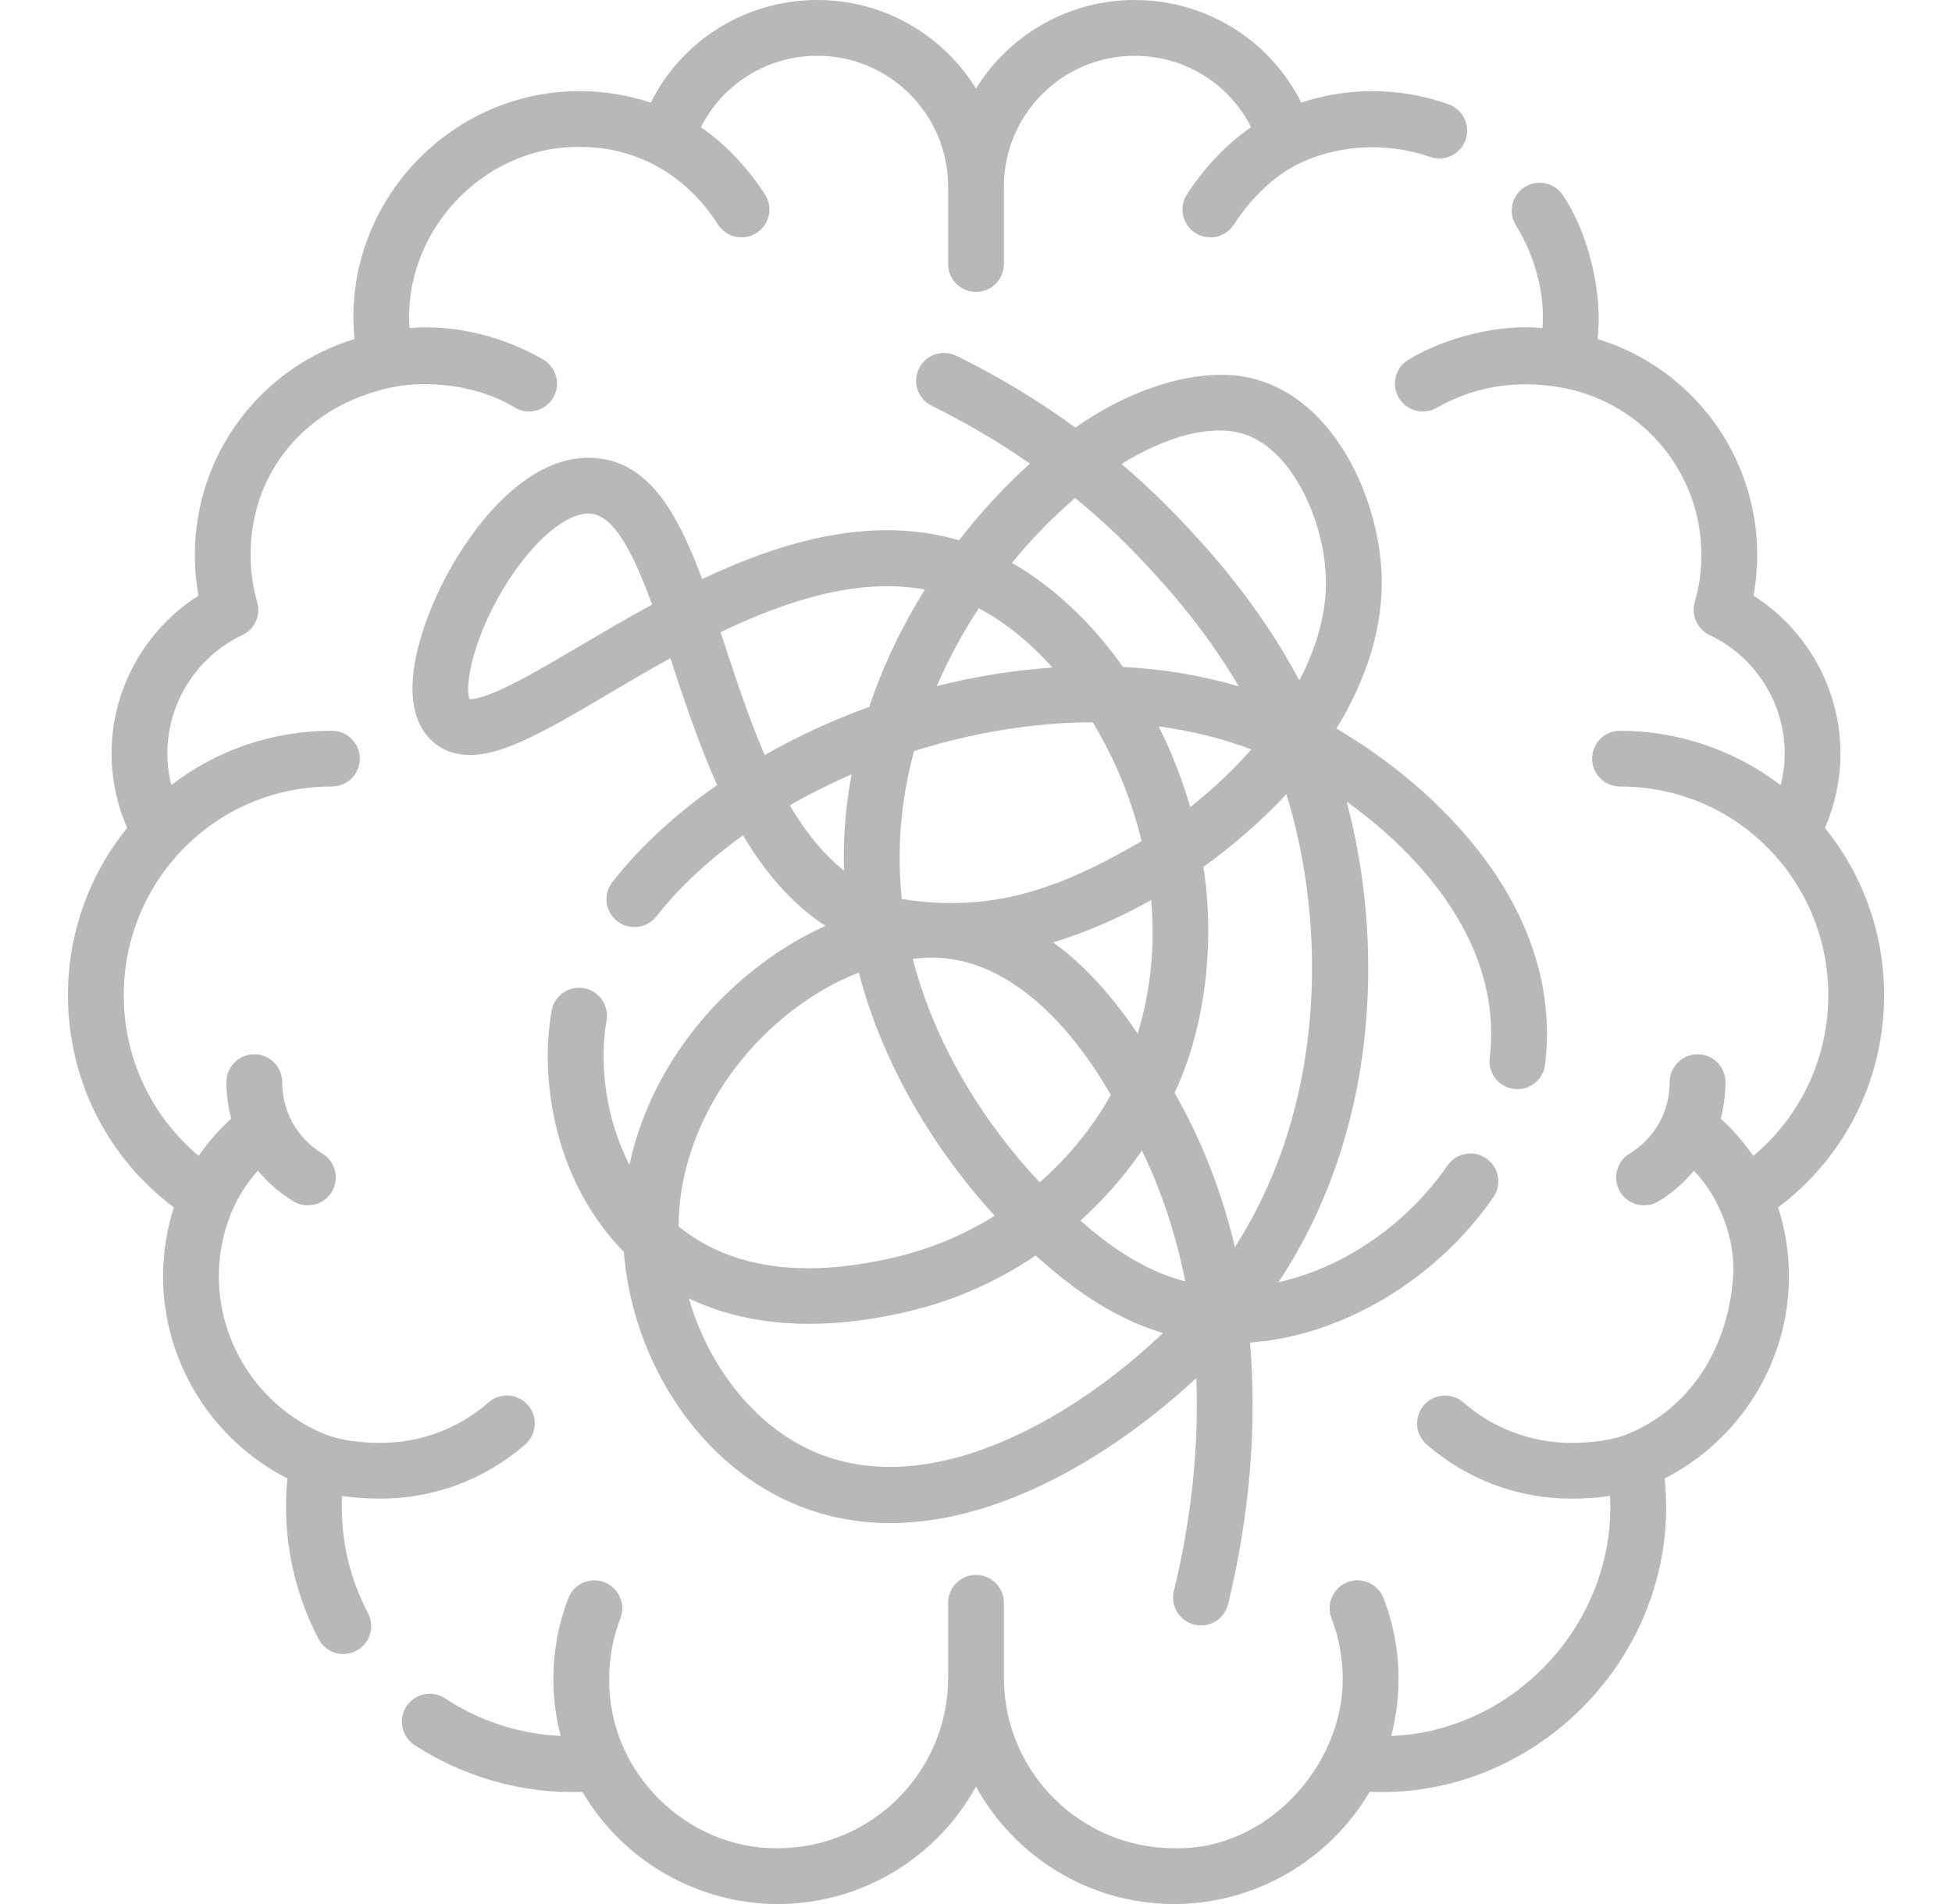
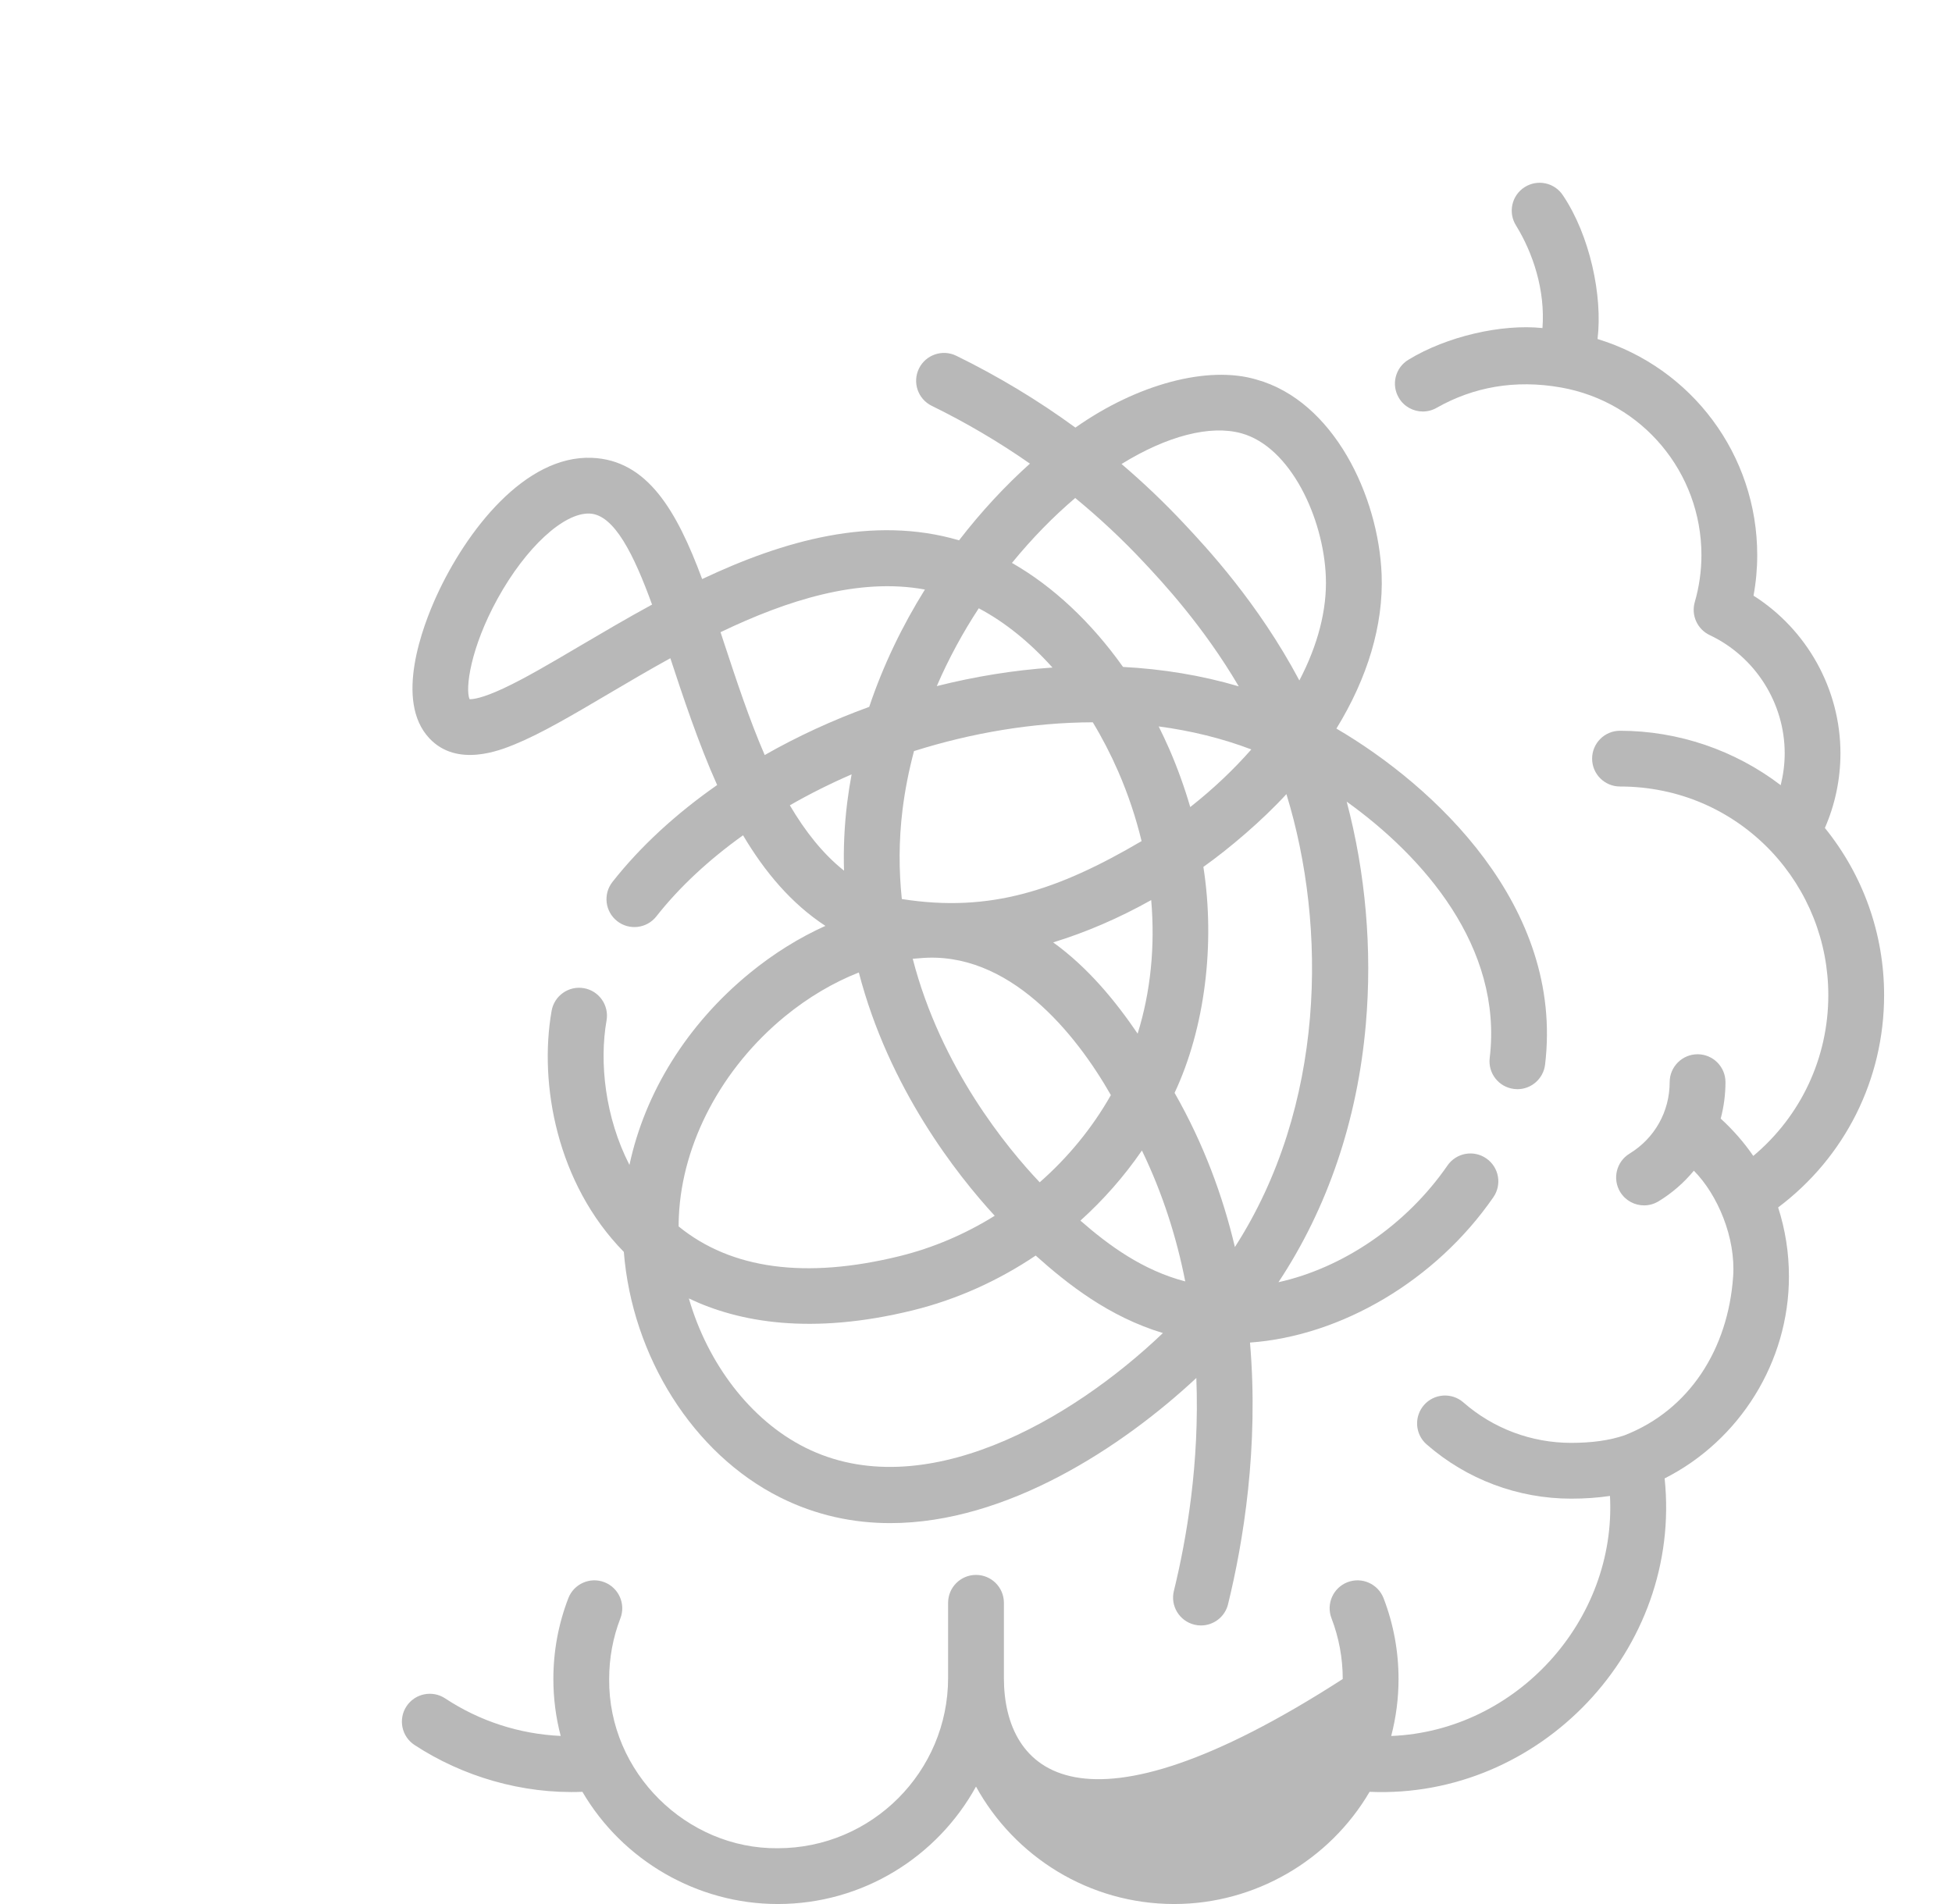
<svg xmlns="http://www.w3.org/2000/svg" width="41" height="40" viewBox="0 0 41 40" fill="none">
-   <path d="M39.574 20.906C39.574 19.618 39.134 18.387 38.33 17.394C38.545 16.901 38.657 16.367 38.657 15.826C38.657 14.479 37.954 13.226 36.831 12.514C36.883 12.233 36.909 11.948 36.909 11.662C36.909 9.551 35.529 7.725 33.555 7.122C33.665 6.213 33.392 4.944 32.832 4.11C32.658 3.837 32.296 3.758 32.023 3.932C31.75 4.106 31.671 4.468 31.845 4.741C32.198 5.315 32.459 6.097 32.398 6.892C31.541 6.802 30.387 7.066 29.585 7.556C29.307 7.722 29.216 8.081 29.382 8.359C29.491 8.543 29.686 8.645 29.886 8.645C29.988 8.645 30.091 8.618 30.185 8.562C30.941 8.136 31.814 7.967 32.791 8.141C34.498 8.445 35.737 9.926 35.737 11.662C35.737 11.995 35.69 12.328 35.597 12.65C35.518 12.927 35.651 13.219 35.91 13.342C36.867 13.794 37.486 14.769 37.486 15.826C37.486 16.052 37.456 16.277 37.402 16.495C36.44 15.761 35.25 15.352 34.027 15.352C33.703 15.352 33.441 15.614 33.441 15.938C33.441 16.261 33.703 16.523 34.027 16.523C35.242 16.523 36.371 17.007 37.204 17.886C37.976 18.707 38.402 19.78 38.402 20.906C38.402 22.227 37.822 23.451 36.826 24.284C36.636 24.006 36.407 23.743 36.142 23.5C36.207 23.254 36.242 22.997 36.242 22.734C36.242 22.411 35.98 22.148 35.656 22.148C35.333 22.148 35.07 22.411 35.07 22.734C35.07 23.352 34.755 23.914 34.226 24.236C33.95 24.405 33.863 24.766 34.031 25.042C34.142 25.223 34.334 25.323 34.532 25.323C34.636 25.323 34.741 25.295 34.837 25.237C35.124 25.062 35.373 24.843 35.578 24.594C36.078 25.099 36.46 26.001 36.403 26.818C36.297 28.339 35.487 29.621 34.122 30.153C33.807 30.26 33.44 30.312 33 30.312C32.167 30.312 31.363 30.011 30.737 29.462C30.493 29.249 30.123 29.274 29.91 29.517C29.697 29.761 29.721 30.131 29.965 30.344C30.805 31.079 31.883 31.484 33 31.484C33.291 31.484 33.562 31.465 33.816 31.427C33.955 34.045 31.847 36.365 29.221 36.47C29.322 36.082 29.375 35.682 29.375 35.273C29.375 34.688 29.269 34.117 29.061 33.576C28.944 33.274 28.605 33.123 28.303 33.239C28.001 33.356 27.851 33.695 27.967 33.997C28.123 34.404 28.203 34.833 28.203 35.273C28.203 37.106 26.598 38.881 24.664 38.828C22.691 38.828 21.086 37.223 21.086 35.25V33.672C21.086 33.348 20.824 33.086 20.5 33.086C20.177 33.086 19.914 33.348 19.914 33.672V35.25C19.914 37.223 18.309 38.828 16.336 38.828C14.43 38.847 12.777 37.243 12.795 35.273C12.795 34.833 12.874 34.403 13.031 33.997C13.147 33.695 12.996 33.356 12.694 33.239C12.393 33.123 12.053 33.274 11.937 33.576C11.729 34.117 11.623 34.688 11.623 35.273C11.623 35.682 11.675 36.082 11.777 36.469C10.909 36.429 10.074 36.158 9.35 35.68C9.08 35.502 8.717 35.576 8.538 35.846C8.36 36.116 8.435 36.48 8.705 36.658C9.711 37.318 10.966 37.694 12.233 37.643C13.078 39.087 14.647 40 16.336 40C18.128 40 19.692 39.002 20.5 37.533C21.309 39.002 22.872 40 24.664 40C26.353 40 27.922 39.087 28.767 37.643C32.347 37.799 35.34 34.653 34.964 31.059C36.543 30.259 37.575 28.61 37.575 26.818C37.575 26.32 37.499 25.834 37.348 25.366C38.75 24.313 39.574 22.679 39.574 20.906Z" fill="#B8B8B8" />
-   <path d="M7.998 31.484C9.115 31.484 10.193 31.079 11.033 30.344C11.276 30.131 11.301 29.761 11.088 29.517C10.874 29.274 10.504 29.249 10.261 29.462C9.635 30.011 8.831 30.312 7.998 30.312C7.563 30.312 7.199 30.261 6.887 30.156C5.517 29.627 4.597 28.286 4.597 26.818C4.597 26.069 4.832 25.23 5.419 24.594C5.625 24.843 5.874 25.062 6.161 25.237C6.256 25.295 6.362 25.323 6.466 25.323C6.663 25.323 6.856 25.223 6.967 25.042C7.135 24.766 7.048 24.405 6.772 24.236C6.243 23.914 5.927 23.353 5.927 22.734C5.927 22.411 5.665 22.148 5.342 22.148C5.018 22.148 4.756 22.411 4.756 22.734C4.756 22.997 4.79 23.254 4.856 23.5C4.591 23.742 4.362 24.005 4.173 24.282C3.178 23.449 2.599 22.226 2.599 20.906C2.599 19.78 3.024 18.707 3.796 17.886C4.629 17.007 5.757 16.523 6.971 16.523C7.295 16.523 7.557 16.261 7.557 15.938C7.557 15.614 7.295 15.352 6.971 15.352C5.729 15.352 4.559 15.752 3.598 16.492C3.543 16.275 3.515 16.051 3.515 15.826C3.515 14.769 4.133 13.794 5.09 13.342C5.35 13.22 5.482 12.927 5.403 12.65C5.31 12.328 5.263 11.995 5.263 11.662C5.263 9.926 6.408 8.532 8.21 8.141C8.963 7.977 10.052 8.089 10.813 8.562C10.907 8.619 11.01 8.645 11.112 8.645C11.312 8.645 11.506 8.543 11.616 8.359C11.782 8.081 11.691 7.722 11.413 7.556C10.63 7.097 9.595 6.804 8.603 6.892C8.455 4.896 10.127 3.066 12.172 3.087C13.313 3.08 14.384 3.626 15.084 4.721C15.196 4.893 15.384 4.987 15.575 4.987C15.685 4.987 15.796 4.956 15.895 4.891C16.166 4.714 16.242 4.351 16.065 4.08C15.685 3.498 15.227 3.02 14.721 2.673C15.182 1.76 16.117 1.172 17.169 1.172C18.683 1.172 19.914 2.403 19.914 3.917V5.547C19.914 5.871 20.177 6.133 20.5 6.133C20.824 6.133 21.086 5.871 21.086 5.547V3.917C21.086 2.403 22.318 1.172 23.831 1.172C24.883 1.172 25.818 1.759 26.279 2.672C25.773 3.019 25.313 3.498 24.933 4.08C24.756 4.351 24.832 4.714 25.103 4.891C25.202 4.956 25.313 4.987 25.423 4.987C25.614 4.987 25.802 4.893 25.914 4.721C26.294 4.138 26.763 3.697 27.269 3.444C28.065 3.057 29.079 2.964 30.033 3.295C30.338 3.404 30.673 3.245 30.782 2.941C30.891 2.636 30.732 2.301 30.427 2.192C29.915 2.008 29.377 1.915 28.828 1.915C28.313 1.915 27.812 1.996 27.332 2.156C26.676 0.845 25.337 0 23.831 0C22.426 0 21.191 0.744 20.5 1.859C19.809 0.744 18.575 0 17.169 0C15.663 0 14.324 0.845 13.668 2.156C13.189 1.996 12.688 1.915 12.172 1.915C9.407 1.912 7.172 4.33 7.445 7.122C5.471 7.725 4.092 9.551 4.092 11.662C4.092 11.948 4.118 12.233 4.169 12.514C3.046 13.226 2.343 14.479 2.343 15.826C2.343 16.367 2.455 16.901 2.671 17.394C1.866 18.387 1.427 19.618 1.427 20.906C1.427 22.679 2.25 24.313 3.652 25.366C3.502 25.834 3.425 26.32 3.425 26.818C3.425 28.61 4.458 30.259 6.037 31.059C6.017 31.256 6.007 31.454 6.007 31.648C6.007 32.618 6.244 33.581 6.692 34.434C6.797 34.633 7 34.748 7.211 34.748C7.303 34.748 7.396 34.726 7.483 34.68C7.769 34.53 7.88 34.176 7.729 33.889C7.364 33.194 7.179 32.44 7.179 31.648C7.179 31.575 7.181 31.501 7.184 31.427C7.437 31.465 7.707 31.484 7.998 31.484Z" fill="#B8B8B8" />
+   <path d="M39.574 20.906C39.574 19.618 39.134 18.387 38.33 17.394C38.545 16.901 38.657 16.367 38.657 15.826C38.657 14.479 37.954 13.226 36.831 12.514C36.883 12.233 36.909 11.948 36.909 11.662C36.909 9.551 35.529 7.725 33.555 7.122C33.665 6.213 33.392 4.944 32.832 4.11C32.658 3.837 32.296 3.758 32.023 3.932C31.75 4.106 31.671 4.468 31.845 4.741C32.198 5.315 32.459 6.097 32.398 6.892C31.541 6.802 30.387 7.066 29.585 7.556C29.307 7.722 29.216 8.081 29.382 8.359C29.491 8.543 29.686 8.645 29.886 8.645C29.988 8.645 30.091 8.618 30.185 8.562C30.941 8.136 31.814 7.967 32.791 8.141C34.498 8.445 35.737 9.926 35.737 11.662C35.737 11.995 35.69 12.328 35.597 12.65C35.518 12.927 35.651 13.219 35.91 13.342C36.867 13.794 37.486 14.769 37.486 15.826C37.486 16.052 37.456 16.277 37.402 16.495C36.44 15.761 35.25 15.352 34.027 15.352C33.703 15.352 33.441 15.614 33.441 15.938C33.441 16.261 33.703 16.523 34.027 16.523C35.242 16.523 36.371 17.007 37.204 17.886C37.976 18.707 38.402 19.78 38.402 20.906C38.402 22.227 37.822 23.451 36.826 24.284C36.636 24.006 36.407 23.743 36.142 23.5C36.207 23.254 36.242 22.997 36.242 22.734C36.242 22.411 35.98 22.148 35.656 22.148C35.333 22.148 35.07 22.411 35.07 22.734C35.07 23.352 34.755 23.914 34.226 24.236C33.95 24.405 33.863 24.766 34.031 25.042C34.142 25.223 34.334 25.323 34.532 25.323C34.636 25.323 34.741 25.295 34.837 25.237C35.124 25.062 35.373 24.843 35.578 24.594C36.078 25.099 36.46 26.001 36.403 26.818C36.297 28.339 35.487 29.621 34.122 30.153C33.807 30.26 33.44 30.312 33 30.312C32.167 30.312 31.363 30.011 30.737 29.462C30.493 29.249 30.123 29.274 29.91 29.517C29.697 29.761 29.721 30.131 29.965 30.344C30.805 31.079 31.883 31.484 33 31.484C33.291 31.484 33.562 31.465 33.816 31.427C33.955 34.045 31.847 36.365 29.221 36.47C29.322 36.082 29.375 35.682 29.375 35.273C29.375 34.688 29.269 34.117 29.061 33.576C28.944 33.274 28.605 33.123 28.303 33.239C28.001 33.356 27.851 33.695 27.967 33.997C28.123 34.404 28.203 34.833 28.203 35.273C22.691 38.828 21.086 37.223 21.086 35.25V33.672C21.086 33.348 20.824 33.086 20.5 33.086C20.177 33.086 19.914 33.348 19.914 33.672V35.25C19.914 37.223 18.309 38.828 16.336 38.828C14.43 38.847 12.777 37.243 12.795 35.273C12.795 34.833 12.874 34.403 13.031 33.997C13.147 33.695 12.996 33.356 12.694 33.239C12.393 33.123 12.053 33.274 11.937 33.576C11.729 34.117 11.623 34.688 11.623 35.273C11.623 35.682 11.675 36.082 11.777 36.469C10.909 36.429 10.074 36.158 9.35 35.68C9.08 35.502 8.717 35.576 8.538 35.846C8.36 36.116 8.435 36.48 8.705 36.658C9.711 37.318 10.966 37.694 12.233 37.643C13.078 39.087 14.647 40 16.336 40C18.128 40 19.692 39.002 20.5 37.533C21.309 39.002 22.872 40 24.664 40C26.353 40 27.922 39.087 28.767 37.643C32.347 37.799 35.34 34.653 34.964 31.059C36.543 30.259 37.575 28.61 37.575 26.818C37.575 26.32 37.499 25.834 37.348 25.366C38.75 24.313 39.574 22.679 39.574 20.906Z" fill="#B8B8B8" />
  <path d="M29.02 12.073C28.956 10.421 28.012 8.423 26.388 7.973C25.374 7.673 23.89 8.065 22.588 8.983C21.805 8.411 20.97 7.907 20.086 7.474C19.796 7.332 19.444 7.452 19.302 7.742C19.16 8.033 19.28 8.384 19.571 8.526C20.294 8.88 20.982 9.286 21.633 9.74C21.119 10.201 20.613 10.743 20.144 11.351C18.328 10.818 16.445 11.363 14.748 12.165C14.216 10.733 13.6 9.665 12.431 9.618C11.028 9.562 9.799 11.144 9.171 12.515C8.879 13.153 8.28 14.721 9.017 15.509C9.599 16.132 10.509 15.761 10.808 15.639C11.367 15.411 12.023 15.024 12.782 14.576C13.188 14.337 13.624 14.079 14.08 13.828C14.331 14.591 14.673 15.626 15.063 16.492C14.198 17.096 13.449 17.784 12.864 18.528C12.664 18.783 12.708 19.151 12.963 19.351C13.217 19.551 13.586 19.506 13.786 19.252C14.27 18.636 14.89 18.061 15.607 17.548C16.059 18.311 16.618 18.981 17.337 19.451C16.789 19.698 16.251 20.03 15.744 20.446C14.433 21.52 13.547 22.949 13.221 24.473C12.707 23.471 12.586 22.313 12.74 21.439C12.796 21.12 12.583 20.816 12.265 20.76C11.946 20.704 11.642 20.917 11.586 21.236C11.316 22.77 11.696 24.867 13.103 26.3C13.277 28.492 14.554 30.541 16.388 31.459C17.144 31.837 17.923 31.998 18.7 31.998C21.148 31.997 23.572 30.399 25.128 28.949C25.198 30.735 24.924 32.331 24.656 33.423C24.579 33.737 24.772 34.054 25.086 34.131C25.133 34.143 25.18 34.148 25.226 34.148C25.489 34.148 25.729 33.969 25.794 33.702C26.115 32.392 26.443 30.406 26.255 28.205C28.173 28.067 30.159 26.9 31.367 25.151C31.551 24.885 31.485 24.52 31.218 24.336C30.952 24.152 30.587 24.219 30.403 24.485C29.536 25.741 28.204 26.637 26.853 26.937C27.883 25.382 28.513 23.534 28.688 21.517C28.825 19.946 28.682 18.333 28.286 16.841C29.886 17.988 31.57 19.89 31.29 22.226C31.251 22.547 31.48 22.839 31.801 22.877C31.825 22.88 31.849 22.882 31.872 22.882C32.164 22.882 32.417 22.663 32.453 22.366C32.853 19.034 30.114 16.502 28.07 15.306C28.723 14.243 29.06 13.133 29.02 12.073ZM12.186 13.567C11.563 13.935 11.024 14.252 10.576 14.461C10.125 14.672 9.929 14.691 9.863 14.689C9.768 14.47 9.88 13.613 10.454 12.572C11.046 11.501 11.841 10.767 12.385 10.789C12.902 10.81 13.316 11.656 13.696 12.701C13.164 12.991 12.657 13.29 12.186 13.567ZM26.075 9.103C27.11 9.389 27.802 10.891 27.848 12.118C27.875 12.812 27.678 13.556 27.292 14.295C26.424 12.66 25.333 11.495 24.876 11.007C24.459 10.562 24.019 10.142 23.557 9.748C24.513 9.157 25.421 8.922 26.075 9.103ZM22.693 25.643C23.179 25.205 23.614 24.71 23.985 24.17C24.425 25.08 24.716 26.009 24.895 26.92C24.004 26.688 23.294 26.168 22.693 25.643ZM19.311 20.131C21.189 19.953 22.601 21.721 23.333 23.006C22.943 23.695 22.434 24.315 21.838 24.838C21.155 24.118 19.762 22.431 19.171 20.142C19.218 20.137 19.265 20.134 19.311 20.131ZM23.895 21.715C23.442 21.048 22.864 20.334 22.121 19.798C22.805 19.588 23.499 19.291 24.18 18.909C24.264 19.88 24.169 20.835 23.895 21.715ZM24.337 15.261C25.008 15.35 25.661 15.508 26.283 15.744C25.912 16.167 25.482 16.575 25 16.955C24.881 16.546 24.735 16.14 24.562 15.741C24.491 15.578 24.415 15.418 24.337 15.261ZM22.584 10.462C23.091 10.879 23.571 11.327 24.021 11.808C24.404 12.217 25.268 13.141 26.019 14.419C25.234 14.187 24.417 14.055 23.588 14.011C22.924 13.076 22.12 12.319 21.255 11.826C21.678 11.308 22.129 10.849 22.584 10.462ZM20.558 12.779C21.107 13.069 21.632 13.495 22.106 14.024C21.289 14.08 20.472 14.213 19.676 14.414C19.926 13.835 20.225 13.287 20.558 12.779ZM15.213 13.521C15.187 13.441 15.161 13.361 15.134 13.281C16.528 12.612 18.034 12.129 19.427 12.385C18.956 13.14 18.553 13.969 18.257 14.85C17.487 15.13 16.749 15.47 16.062 15.862C15.736 15.108 15.469 14.296 15.213 13.521ZM16.59 16.918C17.003 16.681 17.437 16.463 17.887 16.268C17.85 16.466 17.819 16.665 17.794 16.866C17.734 17.355 17.714 17.83 17.728 18.291C17.28 17.935 16.909 17.46 16.59 16.918ZM18.942 18.887C18.879 18.29 18.877 17.662 18.957 17.009C19.009 16.59 19.091 16.18 19.198 15.779C20.411 15.396 21.694 15.178 22.953 15.174C23.15 15.499 23.329 15.845 23.487 16.207C23.696 16.688 23.859 17.178 23.978 17.67C22.221 18.702 20.794 19.18 18.942 18.887ZM14.259 25.549C14.33 24.006 15.163 22.438 16.487 21.352C16.977 20.951 17.506 20.64 18.039 20.43C18.671 22.867 20.104 24.683 20.893 25.541C20.277 25.925 19.602 26.215 18.895 26.389C16.919 26.875 15.358 26.664 14.254 25.765C14.254 25.693 14.255 25.621 14.259 25.549ZM16.913 30.411C15.758 29.833 14.861 28.638 14.469 27.278C15.516 27.778 17.037 28.053 19.175 27.527C20.096 27.3 20.969 26.905 21.754 26.377C22.417 26.971 23.29 27.663 24.426 28.005C22.5 29.846 19.379 31.645 16.913 30.411ZM25.938 26.198C25.683 25.12 25.279 24.024 24.671 22.959C25.308 21.603 25.529 19.83 25.276 18.212C25.824 17.823 26.517 17.232 27.02 16.683C27.883 19.49 27.835 23.249 25.938 26.198Z" fill="#B8B8B8" />
</svg>